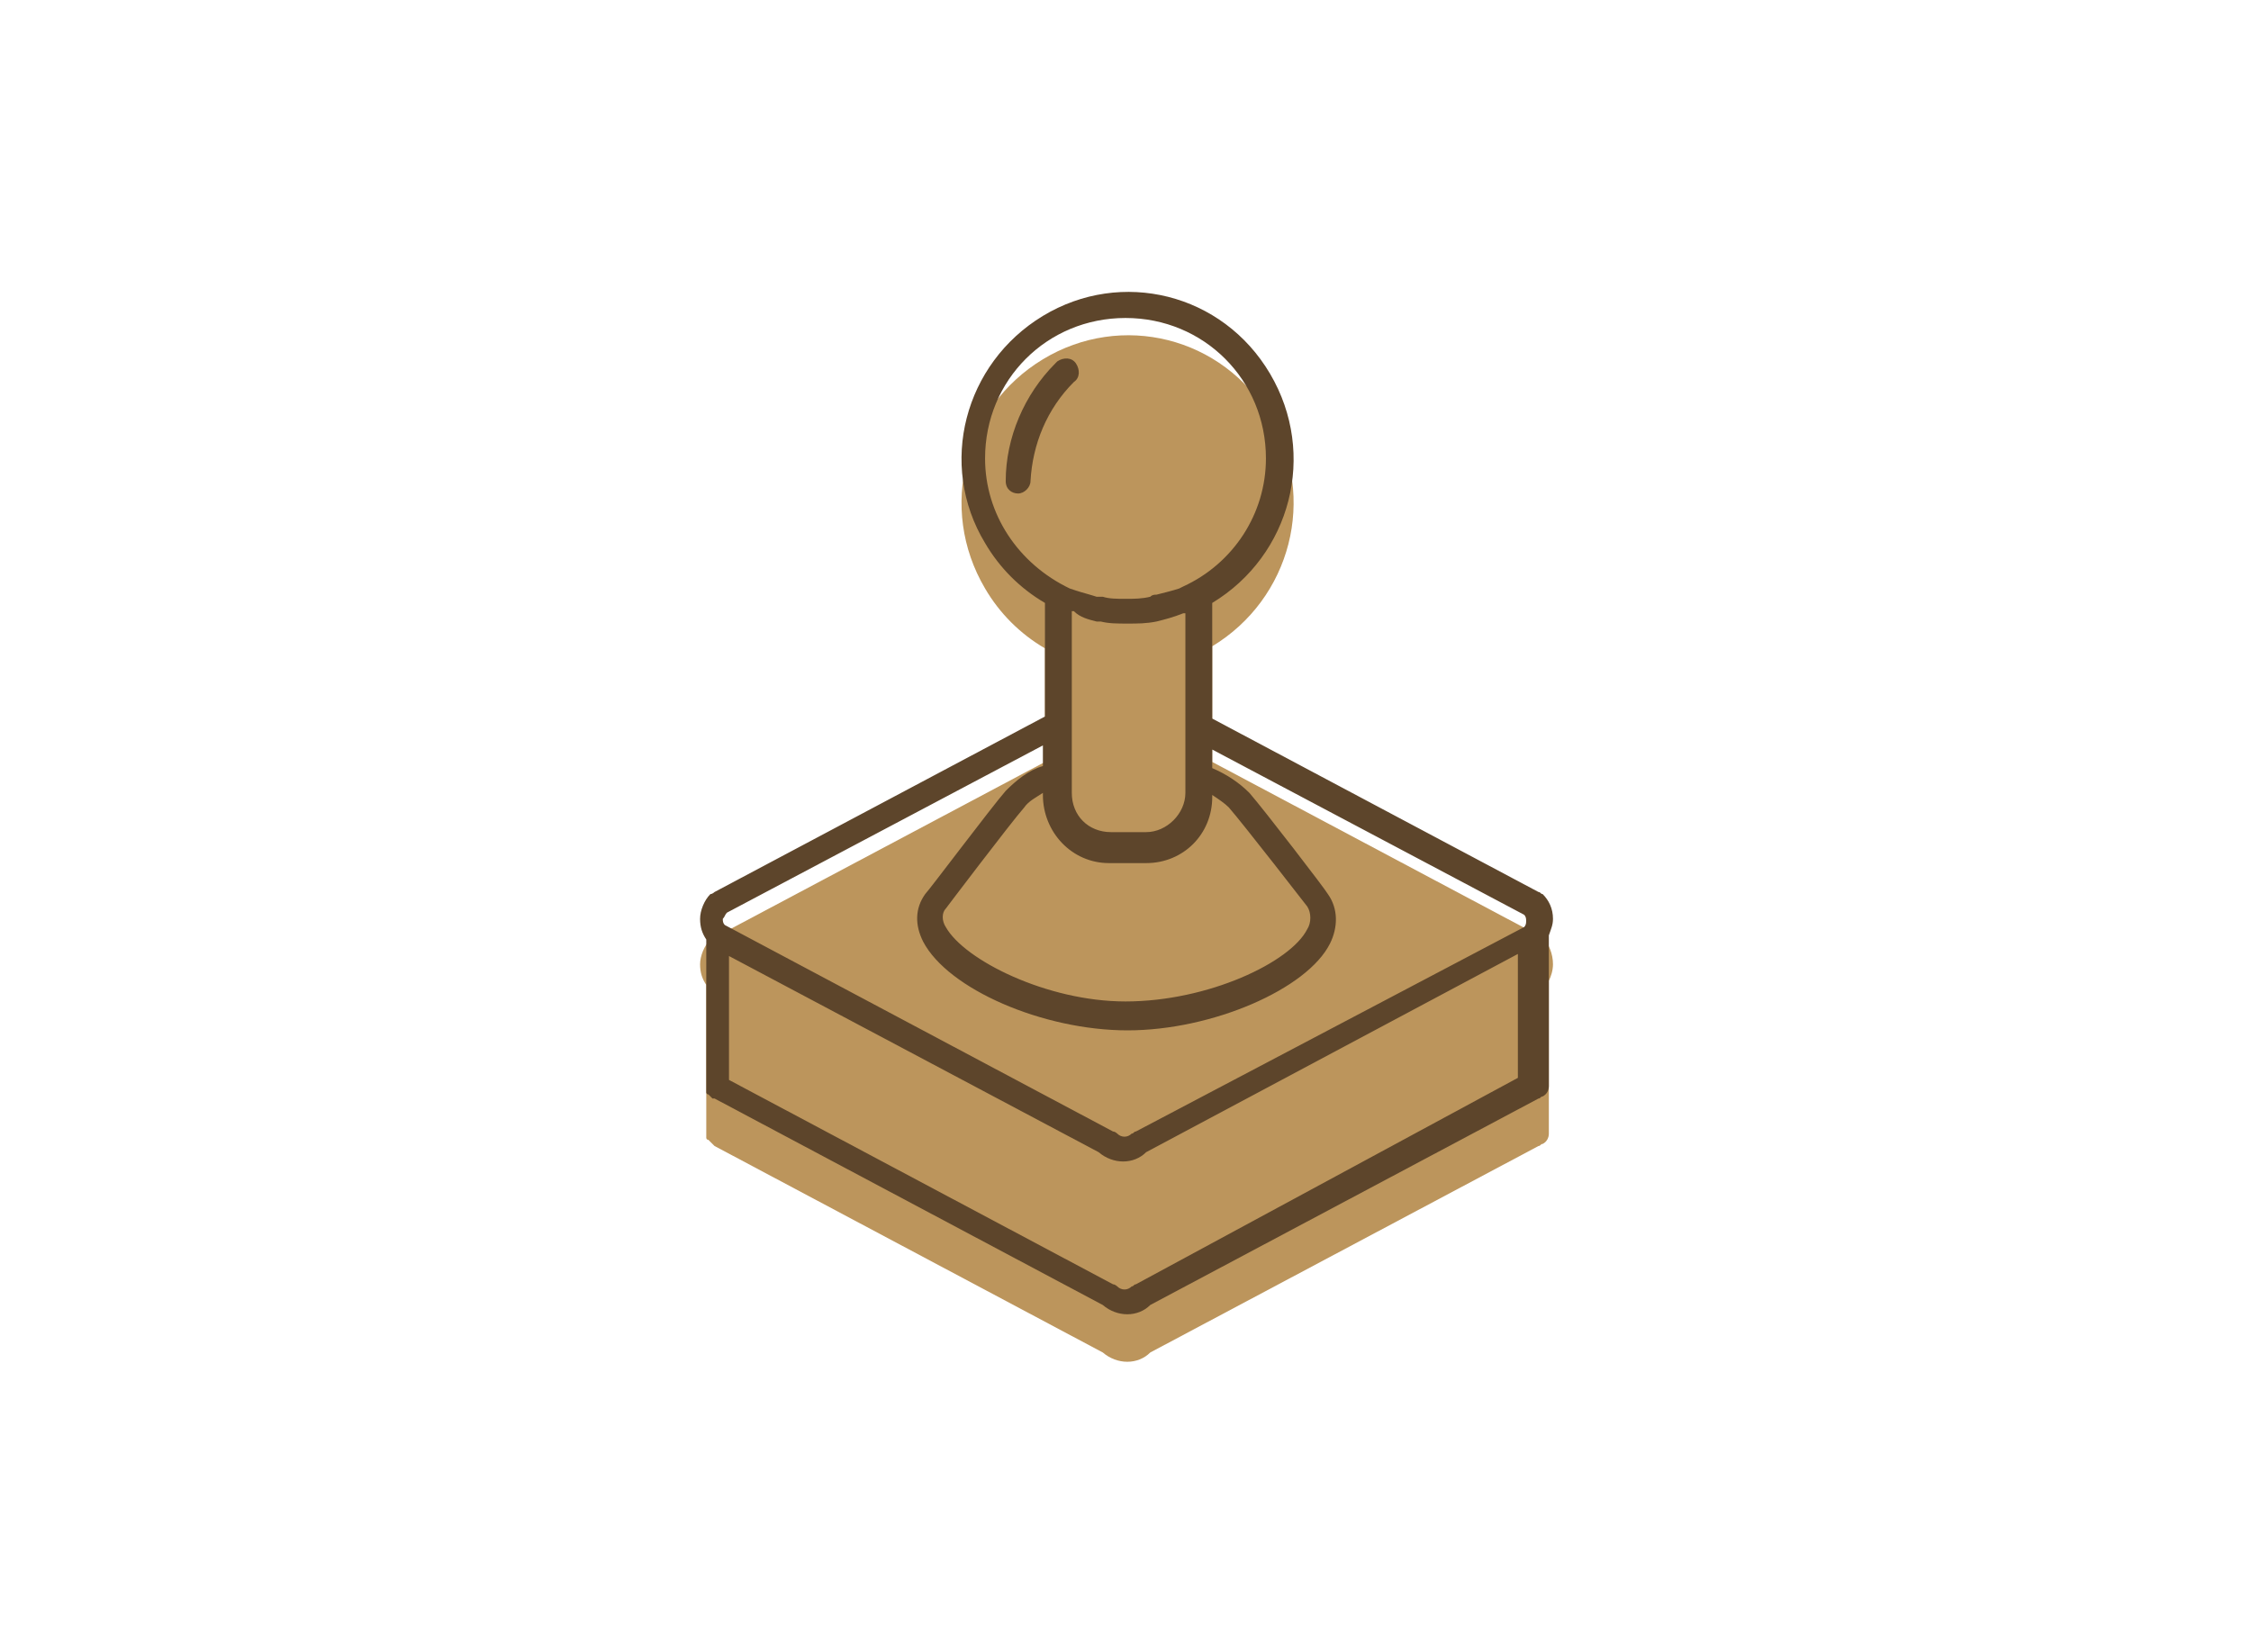
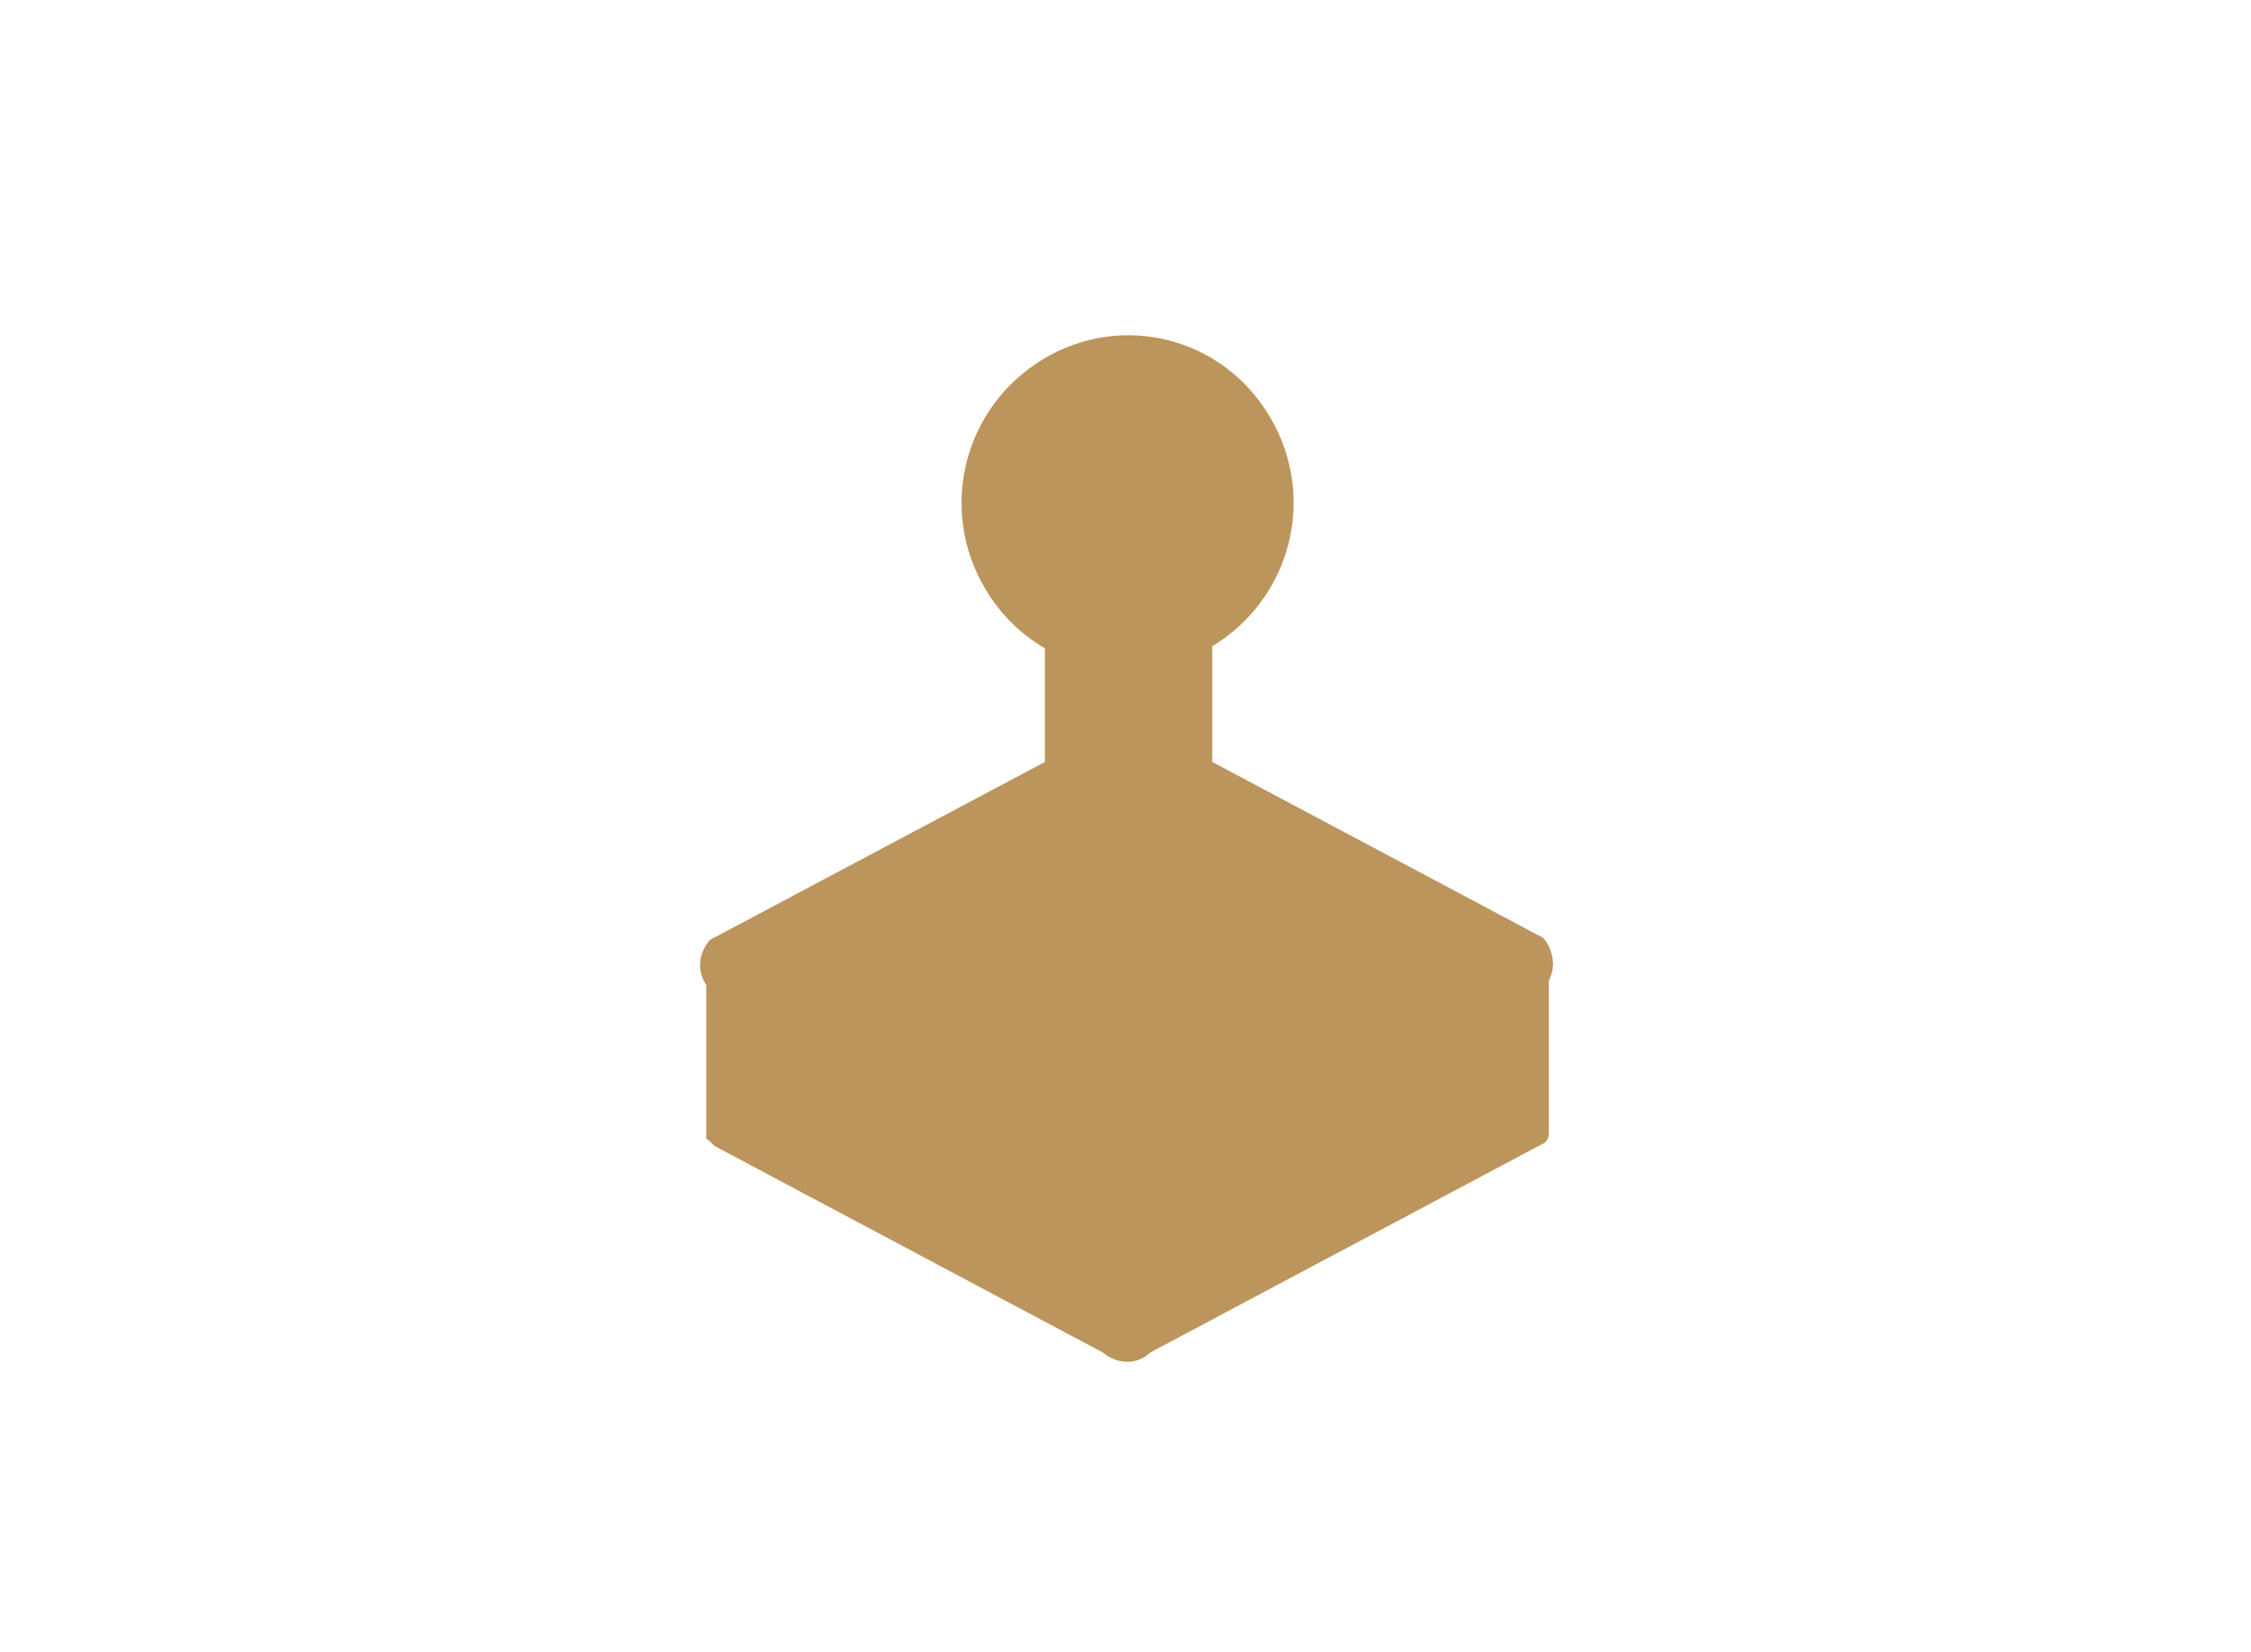
<svg xmlns="http://www.w3.org/2000/svg" version="1.1" id="Capa_1" x="0px" y="0px" viewBox="0 0 109 80" style="enable-background:new 0 0 109 80;" xml:space="preserve">
  <style type="text/css">
	.st0{fill:#BC955C;}
	.st1{fill:#5D452B;}
</style>
  <path class="st0" d="M74.7,45.4l-0.2-0.1l-15.8-8.4v-5.6c3.8-2.3,5.1-7.2,2.8-11.1s-7.2-5.1-11-2.8s-5.1,7.2-2.8,11.1  c0.7,1.2,1.7,2.2,2.9,2.9v5.5l-16,8.5l-0.2,0.1c-0.3,0.3-0.5,0.8-0.5,1.2s0.1,0.7,0.3,1v7.2c0,0,0,0,0,0.1v0.1c0,0,0,0.1,0.1,0.1  l0.1,0.1l0.1,0.1l0.1,0.1l18.8,10c0.7,0.6,1.7,0.6,2.3,0l18.8-10c0.1,0,0.1-0.1,0.2-0.1c0.2-0.1,0.3-0.3,0.3-0.5v-7.4  c0.1-0.2,0.2-0.5,0.2-0.8C75.2,46.2,75,45.7,74.7,45.4z" />
-   <path class="st1" d="M52,18.5c0.3-0.2,0.3-0.6,0.1-0.9s-0.6-0.3-0.9-0.1l-0.1,0.1c-1.5,1.5-2.4,3.6-2.4,5.7c0,0.4,0.3,0.6,0.6,0.6  s0.6-0.3,0.6-0.6C50,21.5,50.7,19.8,52,18.5z" />
-   <path class="st1" d="M75.2,44.5c0-0.5-0.2-0.9-0.5-1.2c-0.1,0-0.1-0.1-0.2-0.1l-15.8-8.4v-5.6c3.8-2.3,5.1-7.2,2.8-11.1  s-7.2-5.1-11-2.8s-5.1,7.2-2.8,11c0.7,1.2,1.7,2.2,2.9,2.9v5.5l-16,8.5c0,0-0.1,0.1-0.2,0.1c-0.3,0.3-0.5,0.8-0.5,1.2s0.1,0.7,0.3,1  v7.2v0.1v0.1c0,0,0,0.1,0.1,0.1l0.1,0.1l0.1,0.1h0.1l18.8,10c0.7,0.6,1.7,0.6,2.3,0l18.8-10c0.1,0,0.1-0.1,0.2-0.1  c0.2-0.1,0.3-0.3,0.3-0.5v-7.3C75.1,45,75.2,44.8,75.2,44.5z M53.7,41.8h1.8c1.8,0,3.2-1.4,3.2-3.2v-0.1c0.3,0.2,0.6,0.4,0.8,0.6  c0.7,0.8,3.8,4.8,3.8,4.8c0.2,0.3,0.2,0.8,0,1.1c-0.8,1.6-4.8,3.5-8.8,3.5c-3.8,0-7.8-2-8.7-3.6c-0.2-0.3-0.2-0.7,0-0.9  c0,0,3.1-4.1,3.8-4.9c0.2-0.3,0.6-0.5,0.9-0.7v0.1C50.5,40.3,51.9,41.8,53.7,41.8L53.7,41.8z M47.7,22.2c0-3.8,3-6.8,6.8-6.8  s6.8,3,6.8,6.8c0,2.7-1.6,5.1-4,6.2l-0.2,0.1c-0.3,0.1-0.7,0.2-1.1,0.3c-0.1,0-0.2,0-0.3,0.1C55.3,29,54.9,29,54.6,29h-0.2  c-0.3,0-0.7,0-1-0.1h-0.3c-0.3-0.1-0.7-0.2-1-0.3l-0.3-0.1C49.3,27.3,47.7,24.9,47.7,22.2L47.7,22.2z M53.1,30.1h0.2  c0.4,0.1,0.8,0.1,1.3,0.1s0.9,0,1.4-0.1l0,0c0.4-0.1,0.8-0.2,1.3-0.4h0.1v7.6l0,0c0,0.1,0,0.2,0,0.3v0.8c0,1-0.9,1.9-1.9,1.9h-1.7  c-1.1,0-1.9-0.8-1.9-1.9v-8.8H52C52.3,29.9,52.7,30,53.1,30.1L53.1,30.1z M35.2,44.2l15.3-8.1v1c-0.7,0.2-1.3,0.7-1.8,1.2  c-0.7,0.8-3.7,4.8-3.9,5c-0.5,0.7-0.5,1.5-0.1,2.3c1.2,2.3,5.8,4.3,9.9,4.3s8.7-2,9.8-4.2c0.4-0.8,0.4-1.7-0.1-2.4  c-0.1-0.2-3.1-4.1-3.8-4.9c-0.5-0.5-1.1-0.9-1.8-1.2v-0.9l15.1,8c0.1,0.1,0.1,0.2,0.1,0.3s0,0.2-0.1,0.3L55,54.8  c-0.1,0-0.1,0.1-0.2,0.1c-0.2,0.2-0.5,0.2-0.7,0c0,0-0.1-0.1-0.2-0.1l-18.8-10C35,44.7,35,44.6,35,44.5  C35.1,44.4,35.1,44.3,35.2,44.2z M55,62.2c-0.1,0-0.1,0.1-0.2,0.1c-0.2,0.2-0.5,0.2-0.7,0c0,0-0.1-0.1-0.2-0.1l-18.6-9.9v-6  l17.9,9.5c0.7,0.6,1.7,0.6,2.3,0l18-9.6v6L55,62.2z" />
</svg>